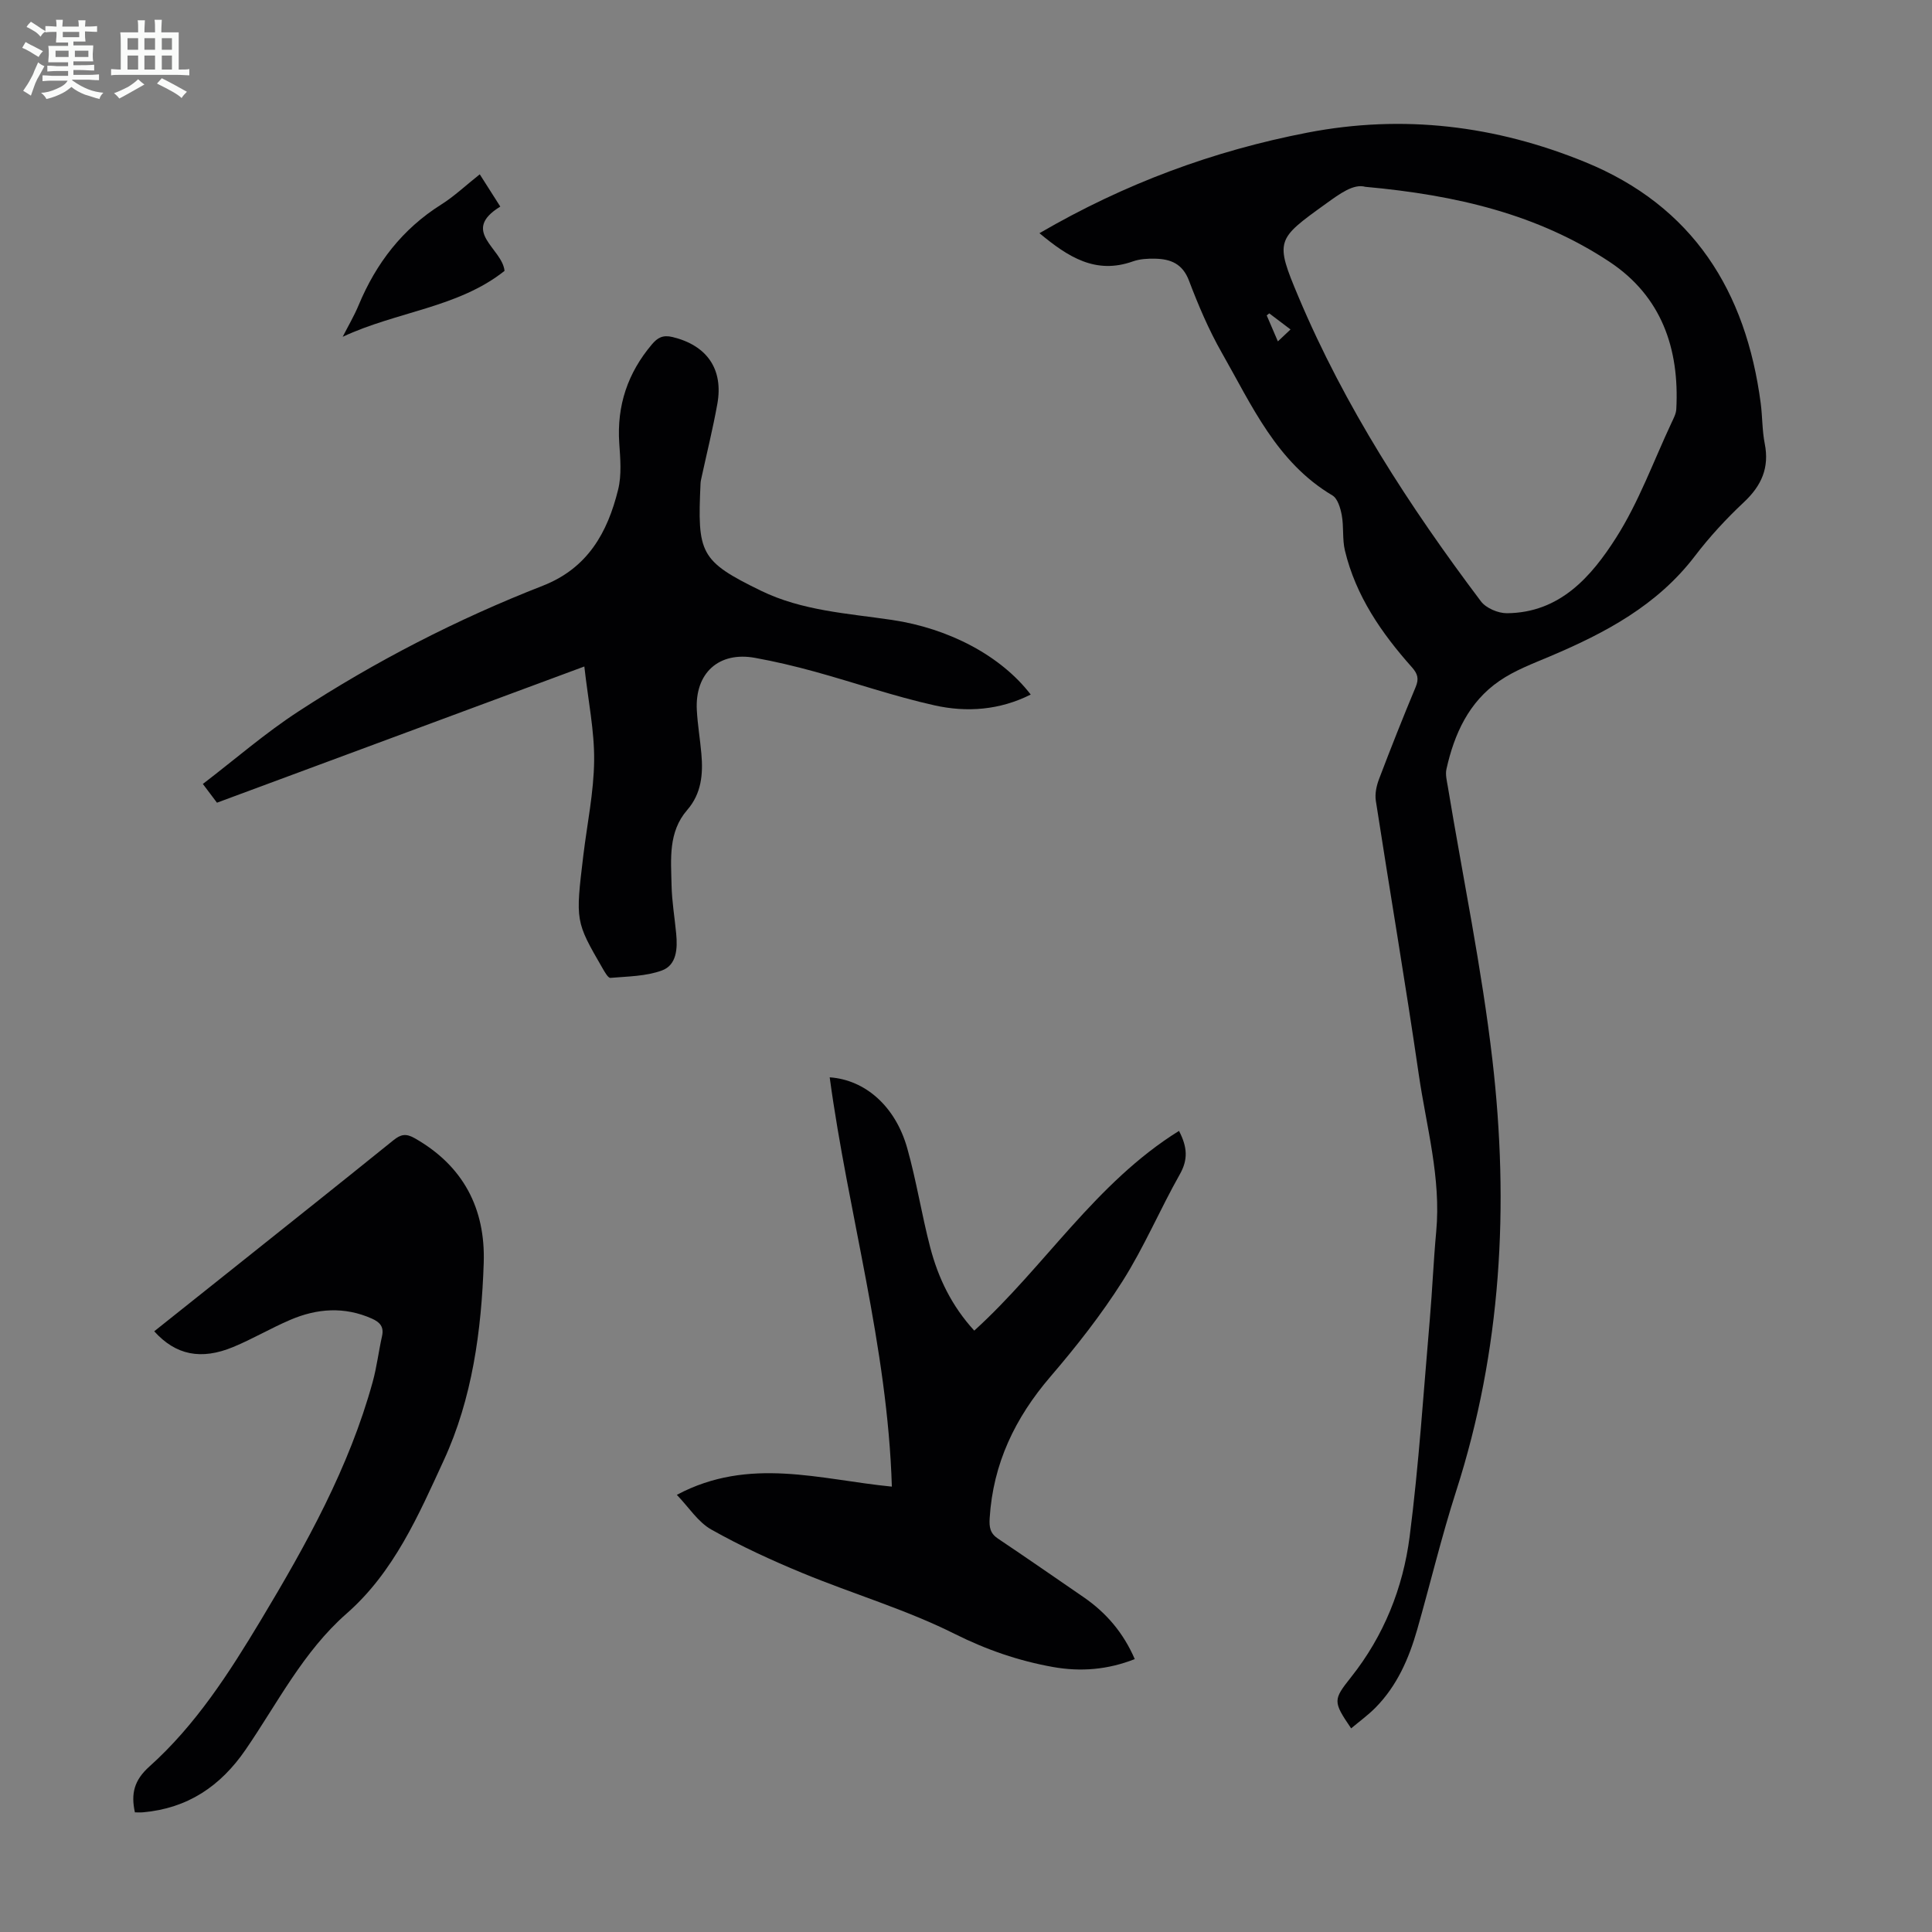
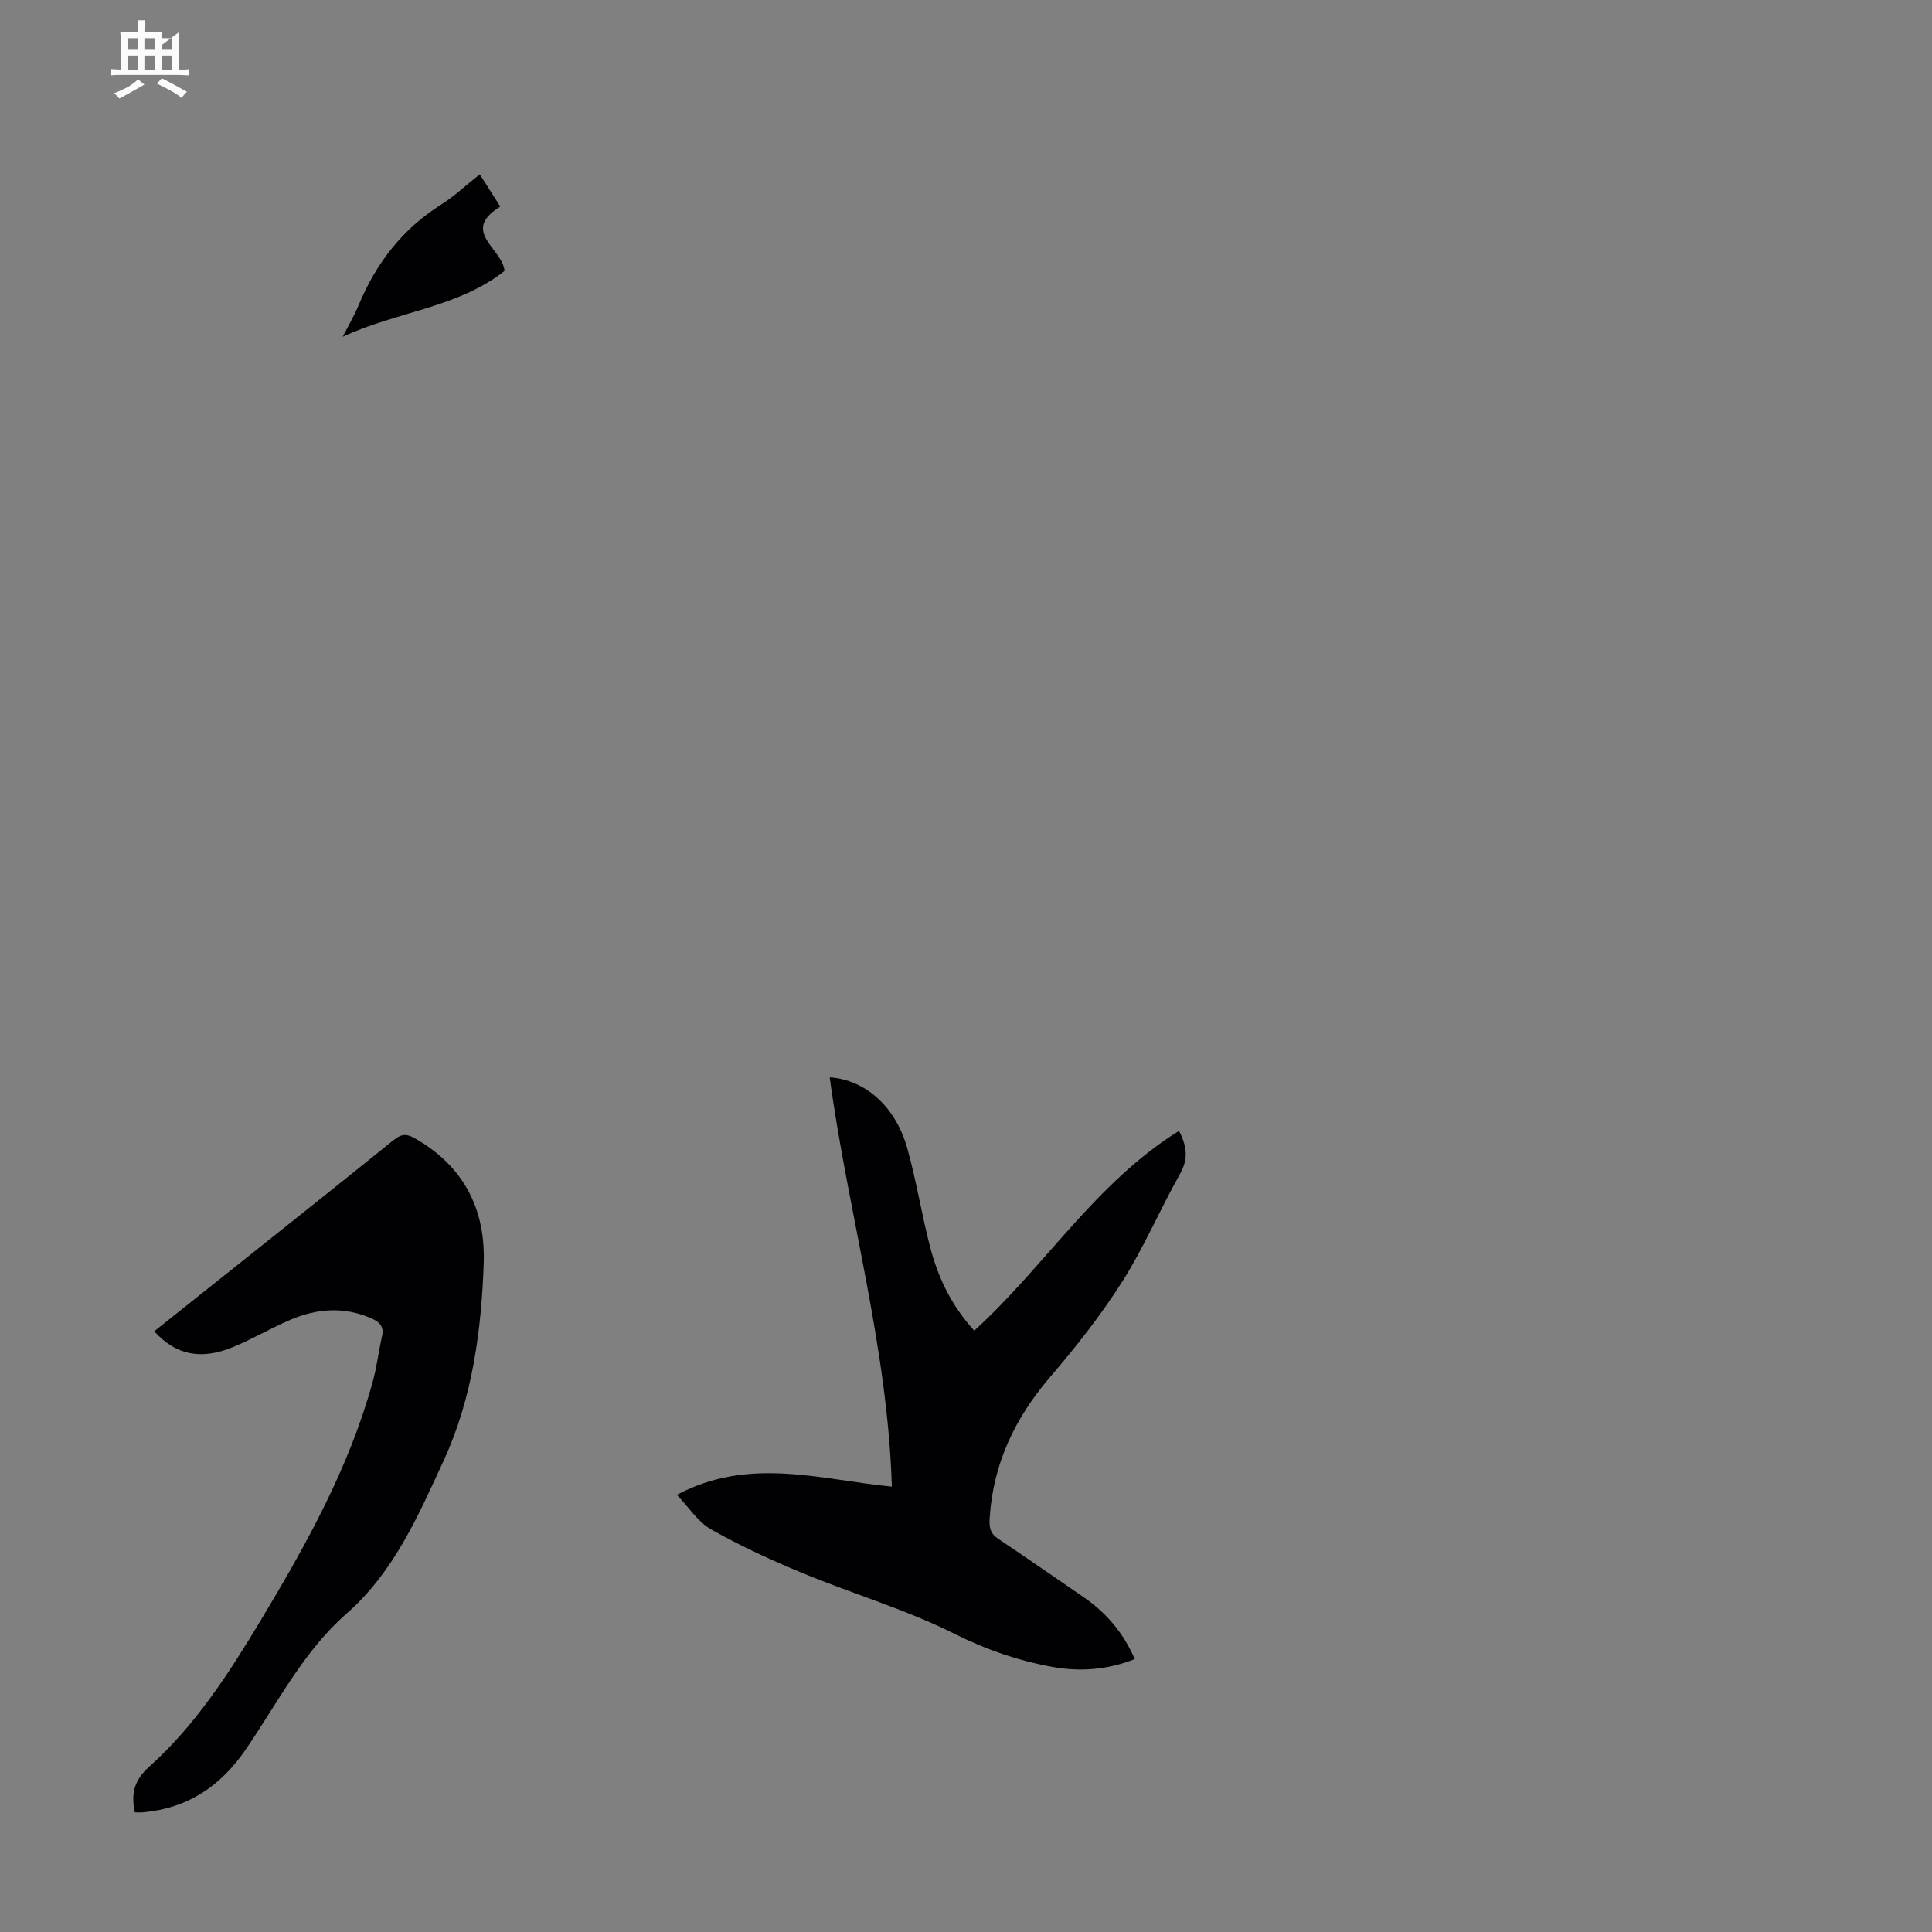
<svg xmlns="http://www.w3.org/2000/svg" enable-background="new 0 0 400 400" viewBox="0 0 400 400">
  <rect x="0" y="0" width="400" height="400" fill="#808080" stroke="none" />
-   <path d="m6.8 9.5c.6.3 1.3.7 2.1 1.1-.4.4-.7.8-.9 1.2-.7-.4-1.3-.8-1.8-1.1s-1.1-.6-1.6-.8c.2-.4.5-.8.7-1.2.4.2.8.5 1.5.8zm.9 6.9c-.3.6-.5 1.1-.7 1.7s-.4 1.1-.6 1.7c-.6-.4-1.1-.7-1.6-1 .7-1 1.2-1.8 1.5-2.4.3-.5.6-1.1.8-1.7.3-.6.5-1.2.8-1.8.3.3.8.6 1.3.8-.7 1.3-1.2 2.2-1.5 2.7zm.1-11c.4.3 1 .7 1.7 1.1-.5.2-.8.6-1.1 1.1-.5-.6-1-1-1.4-1.2s-.9-.6-1.5-.8c.2-.4.5-.7.9-1.1.5.3.9.6 1.4.9zm10.5 13.1c1 .4 2 .6 3.1.7-.4.4-.7.8-.8 1.3-.9-.2-1.9-.6-3-.9-1-.4-2-.9-2.8-1.6-.5.4-1.1.9-1.9 1.3s-1.9.9-3.3 1.2c-.1-.3-.5-.8-1.1-1.3 1 0 2.1-.3 3.2-.8 1.2-.5 1.9-1 2.3-1.7h-3.2c-.4 0-1 0-2 .1v-1.2c1 0 1.7.1 2 .1h3.3v-1h-2.3c-.2 0-.9 0-2 .1v-1.2c1.2 0 1.9.1 2 .1h2.3v-.8h-4.1c0-.7.1-1.2.1-1.6 0-.5 0-1.1-.1-1.8h4.1v-.7h-2.5c0-.6.1-1.1.1-1.6v-.6h-.5c-.4 0-1 0-1.8.1v-1.3c1.2 0 1.9.1 2.1.1h.2c0-.3 0-.8-.1-1.4h1.4c0 .6-.1 1-.1 1.4h3.4c0-.4 0-.8-.1-1.3h1.5c0 .4-.1.9-.1 1.3.7 0 1.5 0 2.5-.1v1.2c-1 0-1.8-.1-2.5-.1v.6c0 .3 0 .8.1 1.5h-2.5v.8h4.1c0 .7-.1 1.3-.1 1.8s0 1 .1 1.5h-4.1v.8h1.4c.8 0 1.8 0 2.9-.1v1.2c-1 0-1.9-.1-2.8-.1h-1.5v1h3.2c.3 0 1 0 2.1-.1v1.2c-1.1 0-1.8-.1-2.1-.1h-3.4l-.1.1c1.4 1 2.4 1.5 3.4 1.9zm-4.1-6.7v-1.3h-2.7v1.3zm2.2-4.1v-1.1h-3.4v1.1zm1.9 4.1v-1.3h-2.8v1.3z" fill="#fafbfa" />
-   <path d="m37 6.7v2.3 5.4c1 0 1.8 0 2.2-.1v1.3c-.6 0-1.5-.1-2.5-.1h-11.9c-.7 0-1.3 0-1.8.1v-1.3c.5 0 1.1.1 2 .1v-5.2c0-1 0-1.8-.1-2.5h3.7c0-1.3 0-2.1-.1-2.5h1.5c0 .4-.1 1.3-.1 2.5h2.2c0-1.2 0-2.1-.1-2.6h1.5c0 .4-.1 1.3-.1 2.6zm-12.3 13.7c-.3-.4-.7-.8-1.1-1.1 1.1-.4 2.1-.9 2.9-1.3.8-.5 1.5-1 2.1-1.6.4.4.9.8 1.3 1.1-2.5 1.4-4.2 2.4-5.2 2.9zm3.9-10.1v-2.4h-2.2v2.4zm0 4.1v-2.9h-2.2v2.9zm3.5-4.1v-2.4h-2.2v2.4zm0 4.1v-2.9h-2.2v2.9zm.4 2.9 1-1.1c.6.3 1.4.7 2.5 1.3s2 1.1 2.7 1.5c-.4.4-.8.8-1.1 1.3-.8-.8-2.5-1.7-5.1-3zm3.1-7v-2.4h-2.1v2.4zm0 4.1v-2.9h-2.1v2.9z" fill="#fafbfa" />
+   <path d="m37 6.7v2.3 5.4c1 0 1.8 0 2.2-.1v1.3c-.6 0-1.5-.1-2.5-.1h-11.9c-.7 0-1.3 0-1.8.1v-1.3c.5 0 1.1.1 2 .1v-5.2c0-1 0-1.8-.1-2.5h3.7c0-1.3 0-2.1-.1-2.5h1.5c0 .4-.1 1.3-.1 2.5h2.2h1.5c0 .4-.1 1.3-.1 2.6zm-12.3 13.7c-.3-.4-.7-.8-1.1-1.1 1.1-.4 2.1-.9 2.9-1.3.8-.5 1.5-1 2.1-1.6.4.4.9.8 1.3 1.1-2.5 1.4-4.2 2.4-5.2 2.9zm3.9-10.1v-2.4h-2.2v2.4zm0 4.1v-2.9h-2.2v2.9zm3.5-4.1v-2.4h-2.2v2.4zm0 4.1v-2.9h-2.2v2.9zm.4 2.9 1-1.1c.6.3 1.4.7 2.5 1.3s2 1.1 2.7 1.5c-.4.4-.8.8-1.1 1.3-.8-.8-2.5-1.7-5.1-3zm3.1-7v-2.4h-2.1v2.4zm0 4.1v-2.9h-2.1v2.9z" fill="#fafbfa" />
  <g fill="#010103">
-     <path d="m215.21 48.28c17.64-10.27 35.98-17.05 55.48-20.82 19.81-3.83 38.97-1.48 57.51 6.1 22.33 9.13 33.29 26.72 36.34 49.95.36 2.77.29 5.61.83 8.34.99 4.99-.66 8.7-4.32 12.13s-7.12 7.18-10.16 11.17c-7.78 10.19-18.53 15.89-29.96 20.73-3.59 1.52-7.34 2.92-10.51 5.11-6.32 4.34-9.33 10.97-10.95 18.25-.25 1.14.09 2.44.29 3.64 3.12 18.86 7.03 37.62 9.23 56.58 3.49 30.15 1.88 60.06-7.51 89.26-3.04 9.46-5.35 19.15-8.08 28.72-1.71 5.97-4.17 11.6-8.61 16.1-1.54 1.56-3.34 2.86-5.05 4.3-3.8-5.58-3.74-5.91-.01-10.61 6.78-8.54 10.75-18.46 12.12-29.08 1.92-14.95 2.88-30.03 4.18-45.05.52-6.02.76-12.06 1.32-18.08 1.04-11.11-2.04-21.77-3.61-32.57-2.75-18.92-5.97-37.77-8.89-56.67-.22-1.44.14-3.12.68-4.52 2.42-6.37 4.93-12.71 7.56-19 .71-1.7.46-2.72-.76-4.1-6.31-7.08-11.63-14.79-13.88-24.18-.56-2.35-.21-4.9-.65-7.3-.27-1.47-.85-3.46-1.94-4.11-11.55-6.85-16.68-18.64-22.9-29.54-2.7-4.74-4.86-9.83-6.8-14.94-1.32-3.48-3.78-4.46-6.97-4.53-1.55-.04-3.2.05-4.64.56-7.7 2.74-13.38-.88-19.34-5.84zm67.48-9.6c-2.46-.69-5.29 1.42-8.26 3.56-10.16 7.32-10.51 7.54-5.61 19.18 9.6 22.79 22.97 43.4 37.79 63.08 1.06 1.41 3.56 2.47 5.37 2.46 10.96-.08 17.47-7.55 22.62-15.64 4.7-7.38 7.73-15.82 11.48-23.81.42-.9.93-1.85.98-2.8.67-12.56-3.08-23.39-13.85-30.52-14.79-9.78-31.56-13.79-50.52-15.51zm-18.12 32c1.07-1.01 1.77-1.67 2.62-2.47-1.55-1.18-2.98-2.25-4.4-3.33-.18.14-.35.28-.53.42.71 1.66 1.42 3.31 2.31 5.38z" />
-     <path d="m44.92 166.19c-.8-1.07-1.6-2.13-2.92-3.88 6.65-5.09 12.9-10.53 19.78-15.01 15.95-10.4 32.86-19.1 50.6-26.03 9.32-3.65 13.4-11.02 15.59-19.87.76-3.05.46-6.44.24-9.65-.52-7.78 1.75-14.53 6.76-20.45 1.17-1.39 2.27-2.01 4.28-1.52 7.09 1.72 10.58 6.62 9.26 13.89-.91 5.05-2.15 10.05-3.24 15.07-.09.44-.21.88-.23 1.32-.66 14.5-.19 16.06 12.52 22.25 8.5 4.14 17.88 4.68 27.05 6.03 11.93 1.76 22.65 7.47 28.79 15.46-6.42 3.23-13.23 3.73-19.9 2.24-8.37-1.86-16.52-4.7-24.8-6.98-4.08-1.12-8.22-2.11-12.39-2.86-7.49-1.36-12.46 3.15-12.04 10.83.16 3.01.68 6 .94 9.01.38 4.21.03 8.25-2.93 11.66-3.98 4.58-3.35 10.2-3.24 15.62.07 3.34.65 6.68.96 10.02.29 3.04.11 6.45-2.94 7.58-3.31 1.22-7.09 1.23-10.68 1.54-.48.04-1.18-1.22-1.61-1.96-5.64-9.75-5.64-9.75-4-23.38.79-6.55 2.17-13.09 2.24-19.65.07-6.16-1.23-12.34-2.03-19.48-25.79 9.56-50.77 18.82-76.06 28.2z" />
    <path d="m140.13 309.49c15.01-7.99 29.64-3.15 44.52-1.7-.89-29.09-9.06-56.58-12.87-84.74 7.34.51 13.6 5.97 16.05 14.66 1.91 6.76 2.98 13.74 4.76 20.54 1.65 6.33 4.45 12.15 9.12 17.24 14.58-13.22 25.09-30.6 42.39-41.35 1.78 3.43 1.86 5.98.18 8.97-4.12 7.29-7.4 15.09-11.87 22.14-4.41 6.96-9.56 13.51-14.93 19.77-7.32 8.53-11.88 18-12.58 29.3-.12 1.87.09 3.15 1.73 4.24 5.94 3.98 11.81 8.06 17.71 12.11 4.7 3.23 8.25 7.39 10.6 12.83-5.63 2.21-11.19 2.65-16.9 1.64-7.16-1.28-13.81-3.57-20.44-6.89-10.03-5.02-20.96-8.23-31.37-12.53-6.47-2.67-12.88-5.62-18.97-9.05-2.74-1.54-4.61-4.56-7.13-7.18z" />
    <path d="m27.93 375.23c-.84-3.86-.18-6.64 3-9.49 9.59-8.59 16.51-19.38 23.09-30.33 9.39-15.64 18.26-31.55 23.14-49.3.86-3.11 1.23-6.35 1.94-9.5.43-1.94-.48-2.88-2.09-3.6-5.69-2.54-11.37-2.13-16.93.26-4 1.71-7.78 3.95-11.79 5.61-6.68 2.77-11.92 1.67-16.36-3.25 5.77-4.6 11.54-9.18 17.3-13.78 10.76-8.58 21.53-17.15 32.24-25.79 1.49-1.2 2.57-1.44 4.36-.42 10.09 5.71 14.69 14.58 14.32 25.83-.47 14.04-2.38 28.09-8.26 40.85-5.23 11.35-10.31 23.14-20.12 31.74-9 7.89-14.3 18.54-20.92 28.19-5.21 7.59-12.02 12.15-21.24 12.97-.55.05-1.09.01-1.68.01z" />
    <path d="m99.33 36.09c1.5 2.36 2.8 4.4 4.25 6.68-8.33 5.12.41 8.61.88 13.31-9.58 7.63-22.32 8.41-33.51 13.65 1.11-2.18 2.37-4.31 3.31-6.57 3.61-8.66 9.04-15.74 17.07-20.8 2.72-1.71 5.09-3.97 8-6.27z" />
  </g>
</svg>